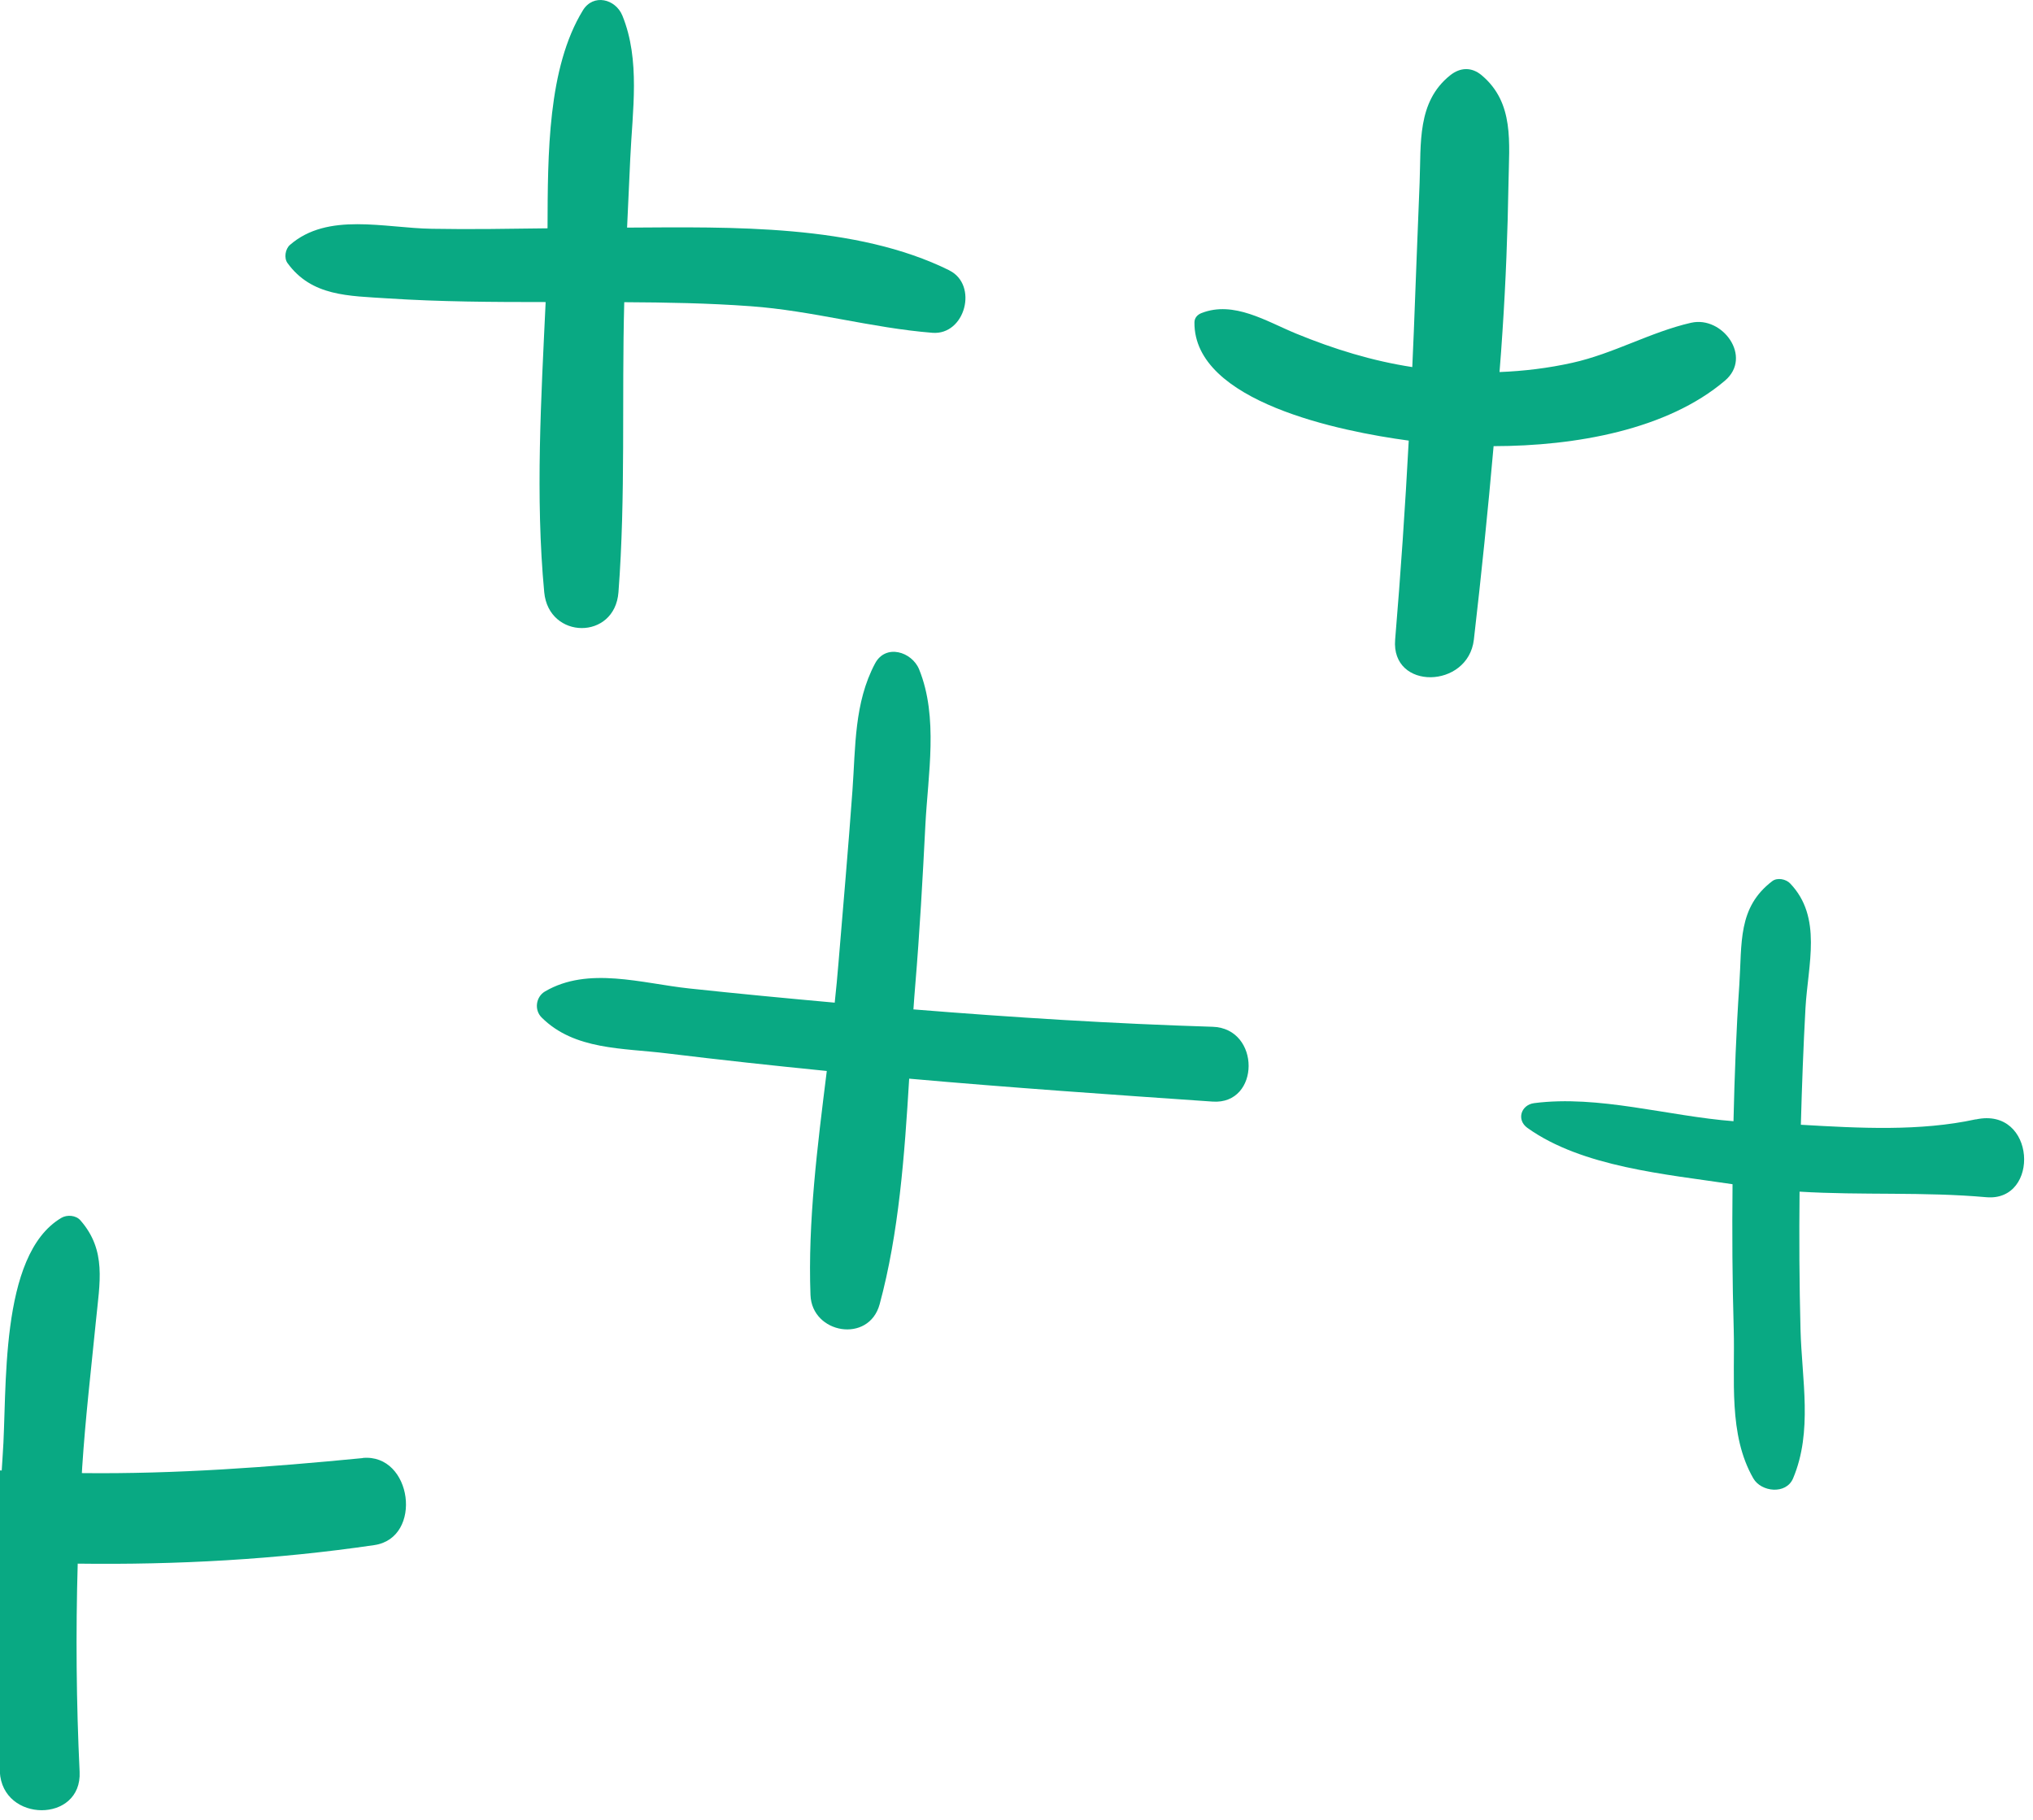
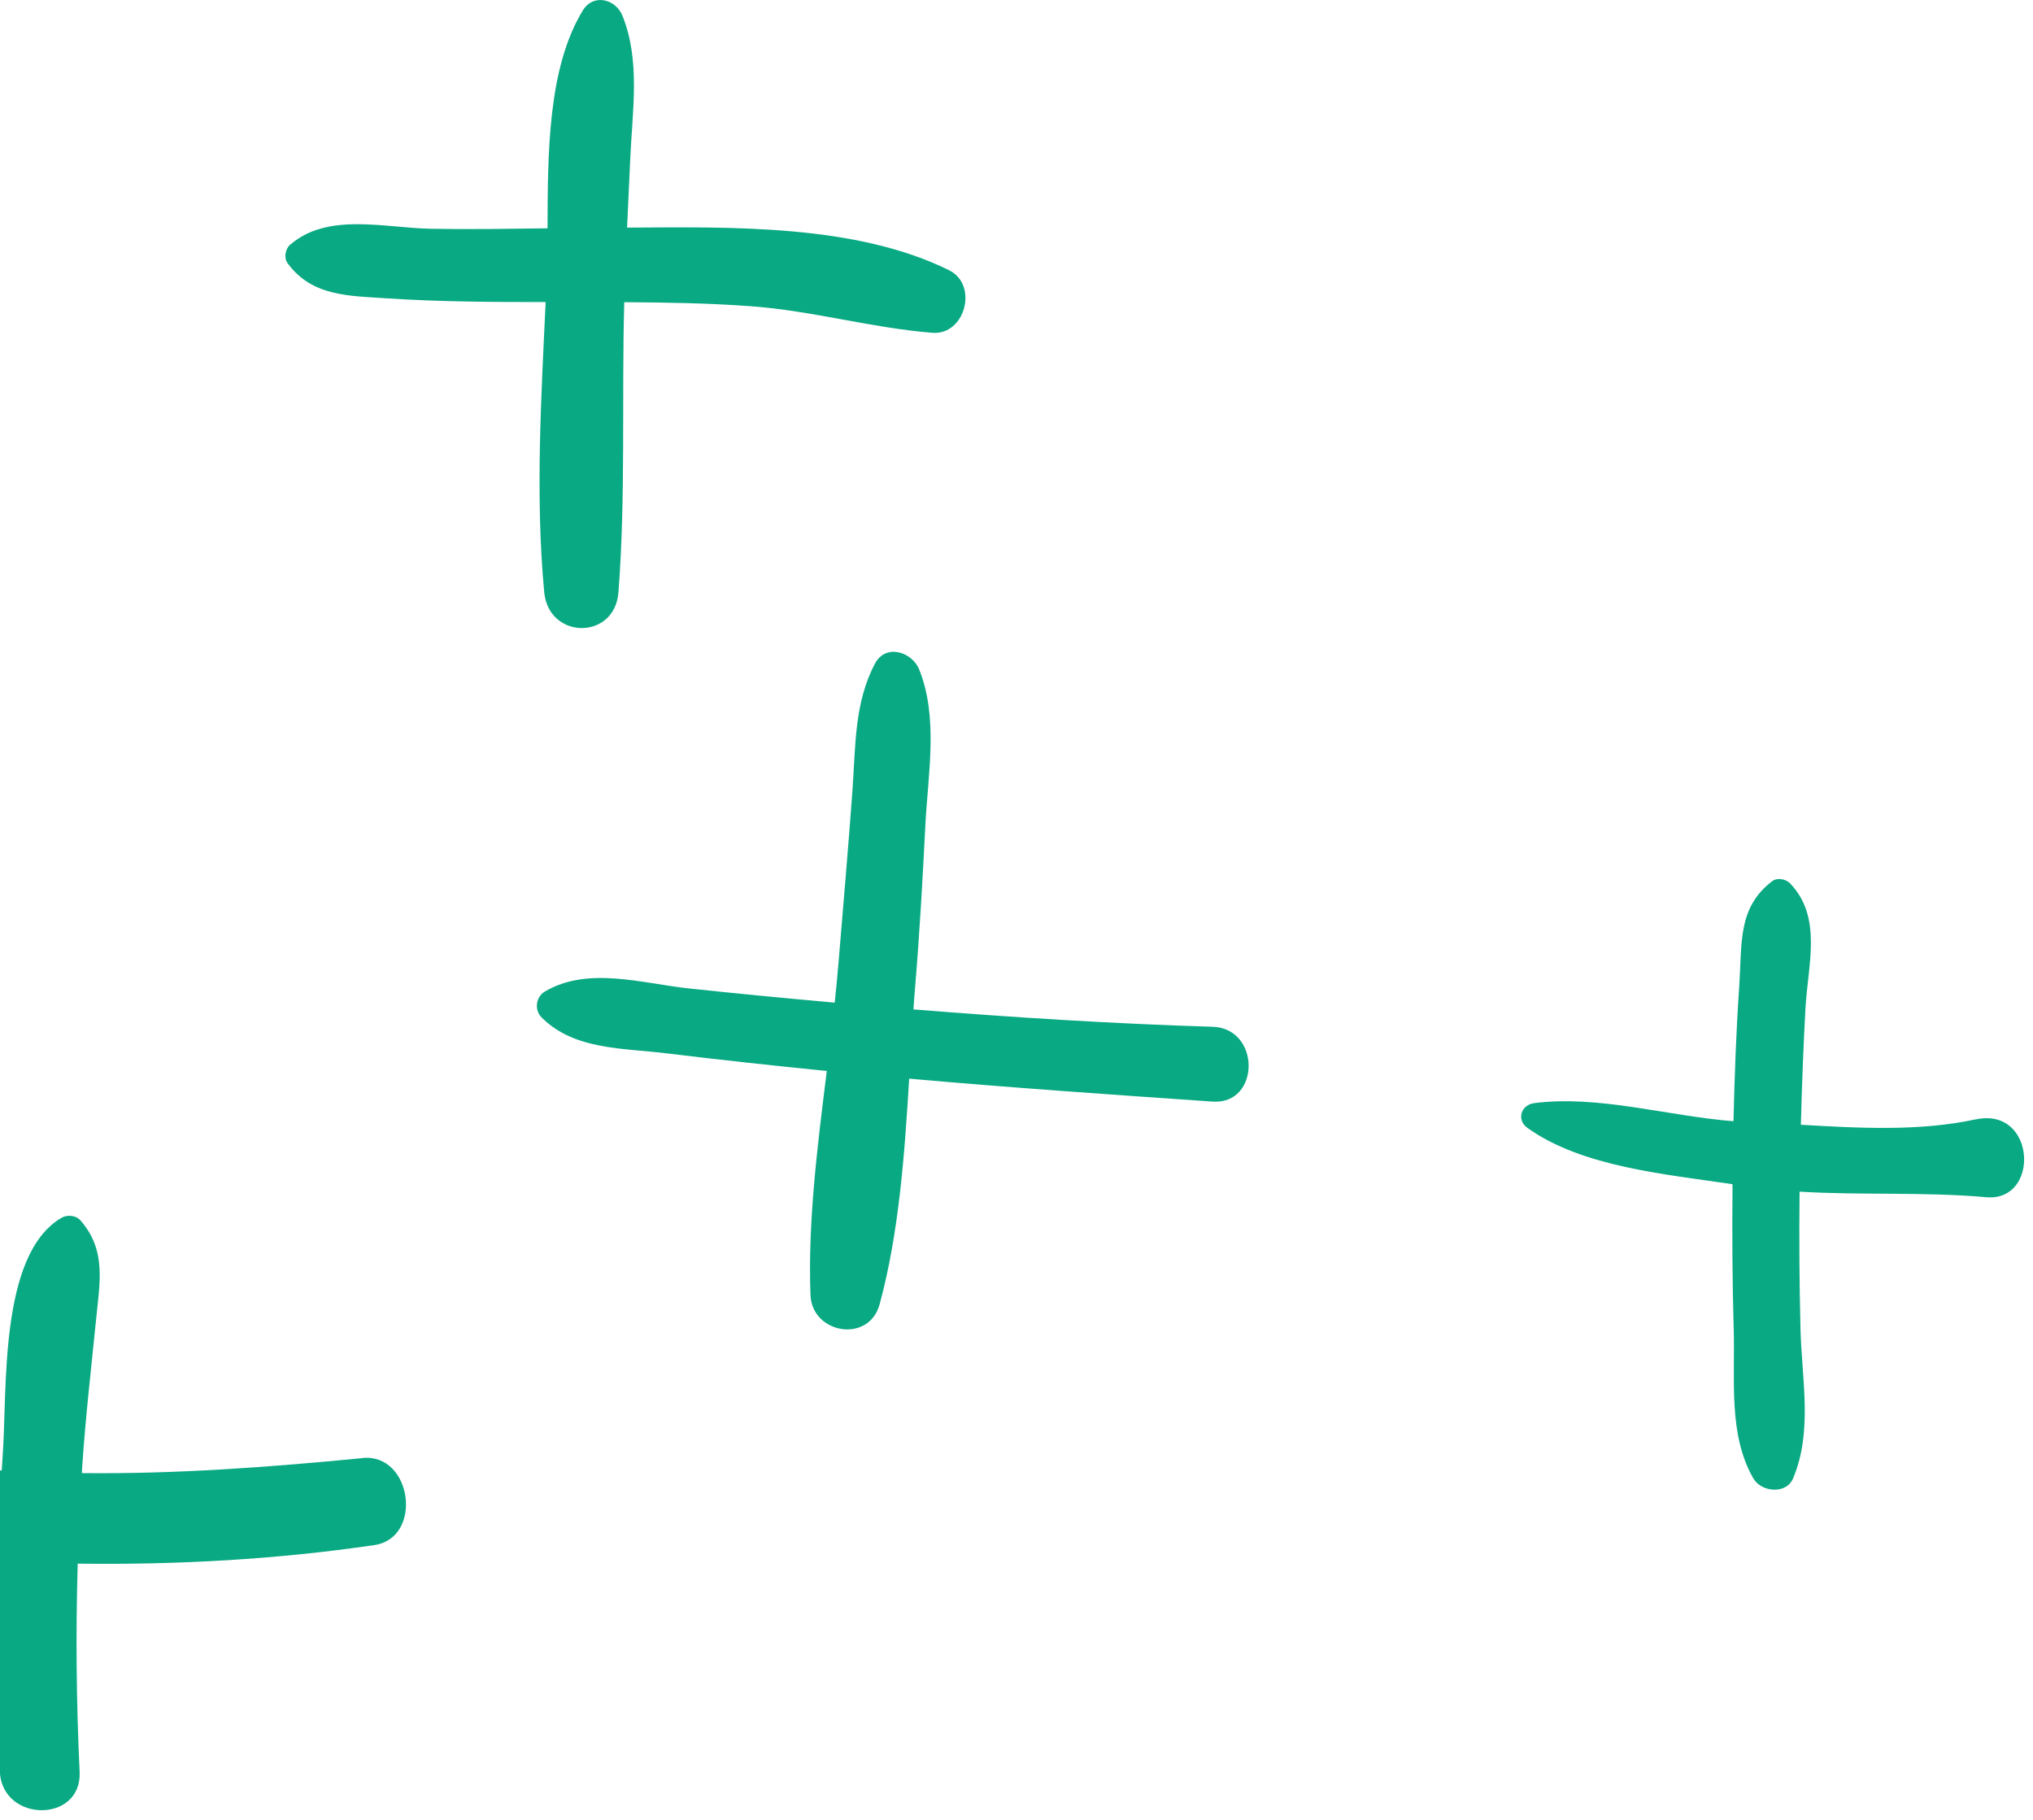
<svg xmlns="http://www.w3.org/2000/svg" width="172" height="154" viewBox="0 0 172 154" fill="none">
  <path d="M80.324 22.875C72.414 18.956 61.894 19.206 53.054 19.256C53.144 17.296 53.234 15.335 53.324 13.376C53.504 9.386 54.194 5.086 52.654 1.316C52.074 -0.094 50.194 -0.564 49.314 0.876C46.334 5.746 46.344 13.025 46.324 19.316C43.064 19.355 39.804 19.416 36.534 19.355C32.544 19.296 27.734 17.925 24.524 20.726C24.134 21.066 24.014 21.835 24.324 22.256C26.374 25.076 29.484 25.026 32.814 25.245C37.254 25.535 41.714 25.555 46.164 25.555C45.784 33.666 45.284 42.045 46.044 50.105C46.424 54.115 52.014 54.175 52.324 50.105C52.944 41.995 52.594 33.715 52.814 25.566C56.374 25.585 59.934 25.645 63.484 25.905C68.694 26.276 73.714 27.745 78.884 28.155C81.664 28.375 82.784 24.096 80.314 22.875H80.324Z" fill="#09A983" />
-   <path d="M143.075 27.305C139.625 28.096 136.505 29.925 133.015 30.695C130.995 31.145 128.935 31.395 126.865 31.476C126.955 30.335 127.045 29.195 127.115 28.046C127.395 23.866 127.555 19.666 127.625 15.466C127.675 12.075 128.135 8.715 125.365 6.375C124.515 5.655 123.545 5.685 122.685 6.375C119.875 8.625 120.235 12.126 120.105 15.466C119.945 19.655 119.765 23.846 119.615 28.046C119.575 29.046 119.525 30.055 119.485 31.055C116.095 30.535 112.855 29.535 109.665 28.226C107.155 27.195 104.385 25.416 101.655 26.485C101.315 26.616 101.055 26.886 101.055 27.276C100.995 34.005 113.435 36.505 119.185 37.276C118.885 42.895 118.505 48.505 118.035 54.115C117.675 58.425 124.205 58.285 124.695 54.115C125.325 48.666 125.885 43.206 126.365 37.745C133.315 37.736 141.055 36.355 145.935 32.206C148.305 30.195 145.725 26.706 143.085 27.305H143.075Z" fill="#09A983" />
  <path d="M102.57 86.866C94.13 86.606 85.7 86.076 77.28 85.396C77.33 84.726 77.37 84.056 77.43 83.396C77.81 78.866 78.06 74.336 78.29 69.806C78.51 65.516 79.41 60.686 77.76 56.626C77.15 55.136 74.93 54.436 74.03 56.136C72.26 59.476 72.39 63.166 72.12 66.886C71.77 71.746 71.34 76.596 70.94 81.456C70.85 82.576 70.74 83.696 70.62 84.826C66.52 84.456 62.42 84.066 58.32 83.626C54.29 83.196 49.77 81.736 46.11 83.876C45.33 84.336 45.18 85.446 45.83 86.086C48.6 88.846 52.68 88.656 56.41 89.116C60.92 89.666 65.43 90.156 69.95 90.606C69.16 96.956 68.34 103.396 68.57 109.556C68.69 112.846 73.51 113.676 74.42 110.346C76.05 104.336 76.53 97.716 76.92 91.256C85.47 92.016 94.03 92.606 102.59 93.196C106.63 93.476 106.68 86.996 102.59 86.866H102.57Z" fill="#09A983" />
  <path d="M167.16 94.696C162.43 95.726 157.31 95.446 152.36 95.156C152.45 91.866 152.57 88.576 152.75 85.296C152.96 81.596 154.2 77.606 151.45 74.736C151.11 74.376 150.37 74.216 149.94 74.546C147 76.786 147.39 79.776 147.15 83.366C146.89 87.186 146.75 91.026 146.66 94.856C141.12 94.426 135.24 92.626 129.8 93.326C128.69 93.466 128.27 94.736 129.23 95.426C133.87 98.736 140.91 99.336 146.58 100.186C146.54 104.276 146.56 108.376 146.68 112.466C146.8 116.656 146.2 121.366 148.34 125.076C149 126.226 151.11 126.466 151.7 125.076C153.38 121.096 152.44 116.726 152.33 112.466C152.23 108.586 152.21 104.706 152.25 100.816C157.52 101.136 162.79 100.816 168.05 101.286C172.63 101.686 172.26 93.596 167.16 94.706V94.696Z" fill="#09A983" />
  <path d="M30.686 123.356C22.765 124.126 14.886 124.716 6.926 124.626C6.936 124.456 6.946 124.286 6.955 124.116C7.226 119.976 7.705 115.876 8.116 111.756C8.435 108.496 9.036 105.796 6.806 103.246C6.426 102.806 5.676 102.746 5.186 103.036C-0.135 106.186 0.635 117.716 0.225 123.156C0.195 123.576 0.175 123.986 0.145 124.406C-2.025 124.296 -4.205 124.156 -6.375 124.016C-10.444 123.746 -14.634 122.956 -18.555 124.376C-20.314 125.006 -20.454 127.036 -19.044 128.106C-14.395 131.636 -6.804 132.116 -0.235 132.216C-0.395 138.106 -0.305 144.006 -0.015 149.896C0.205 154.216 6.946 154.246 6.736 149.896C6.455 144.026 6.405 138.156 6.575 132.286C14.956 132.396 23.375 131.936 31.675 130.716C35.816 130.106 34.886 122.946 30.675 123.346L30.686 123.356Z" fill="#09A983" />
</svg>